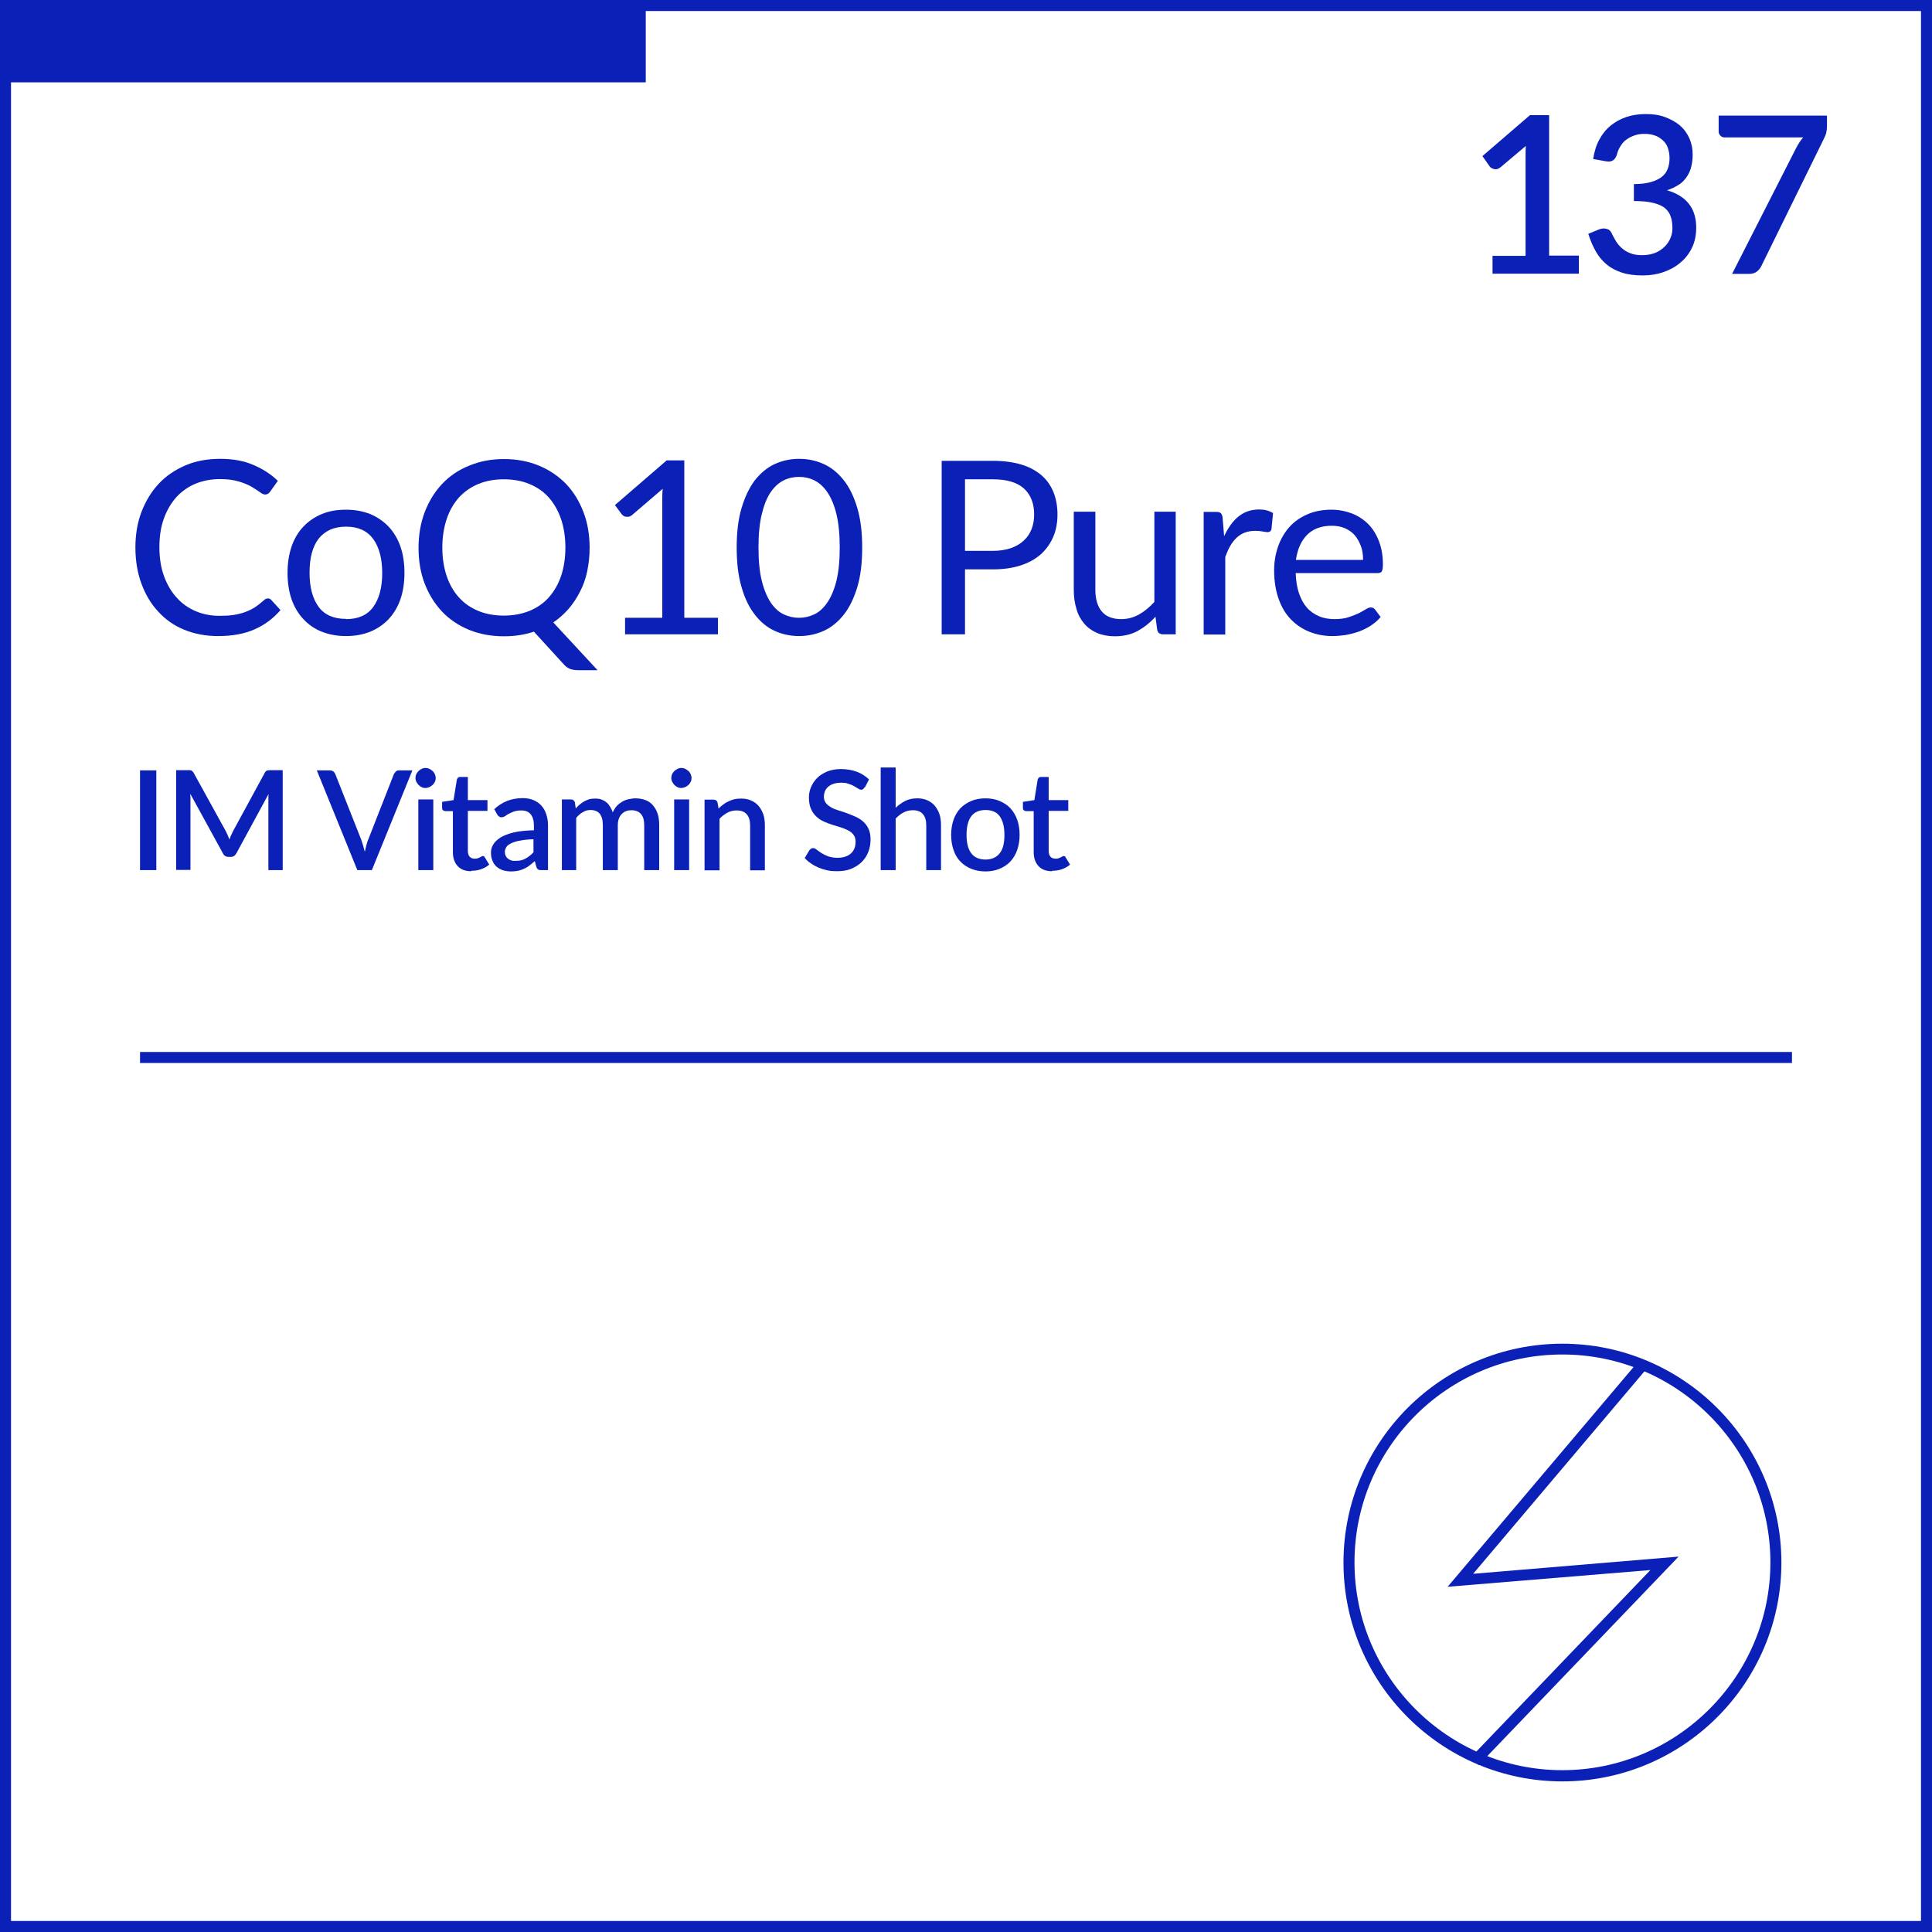
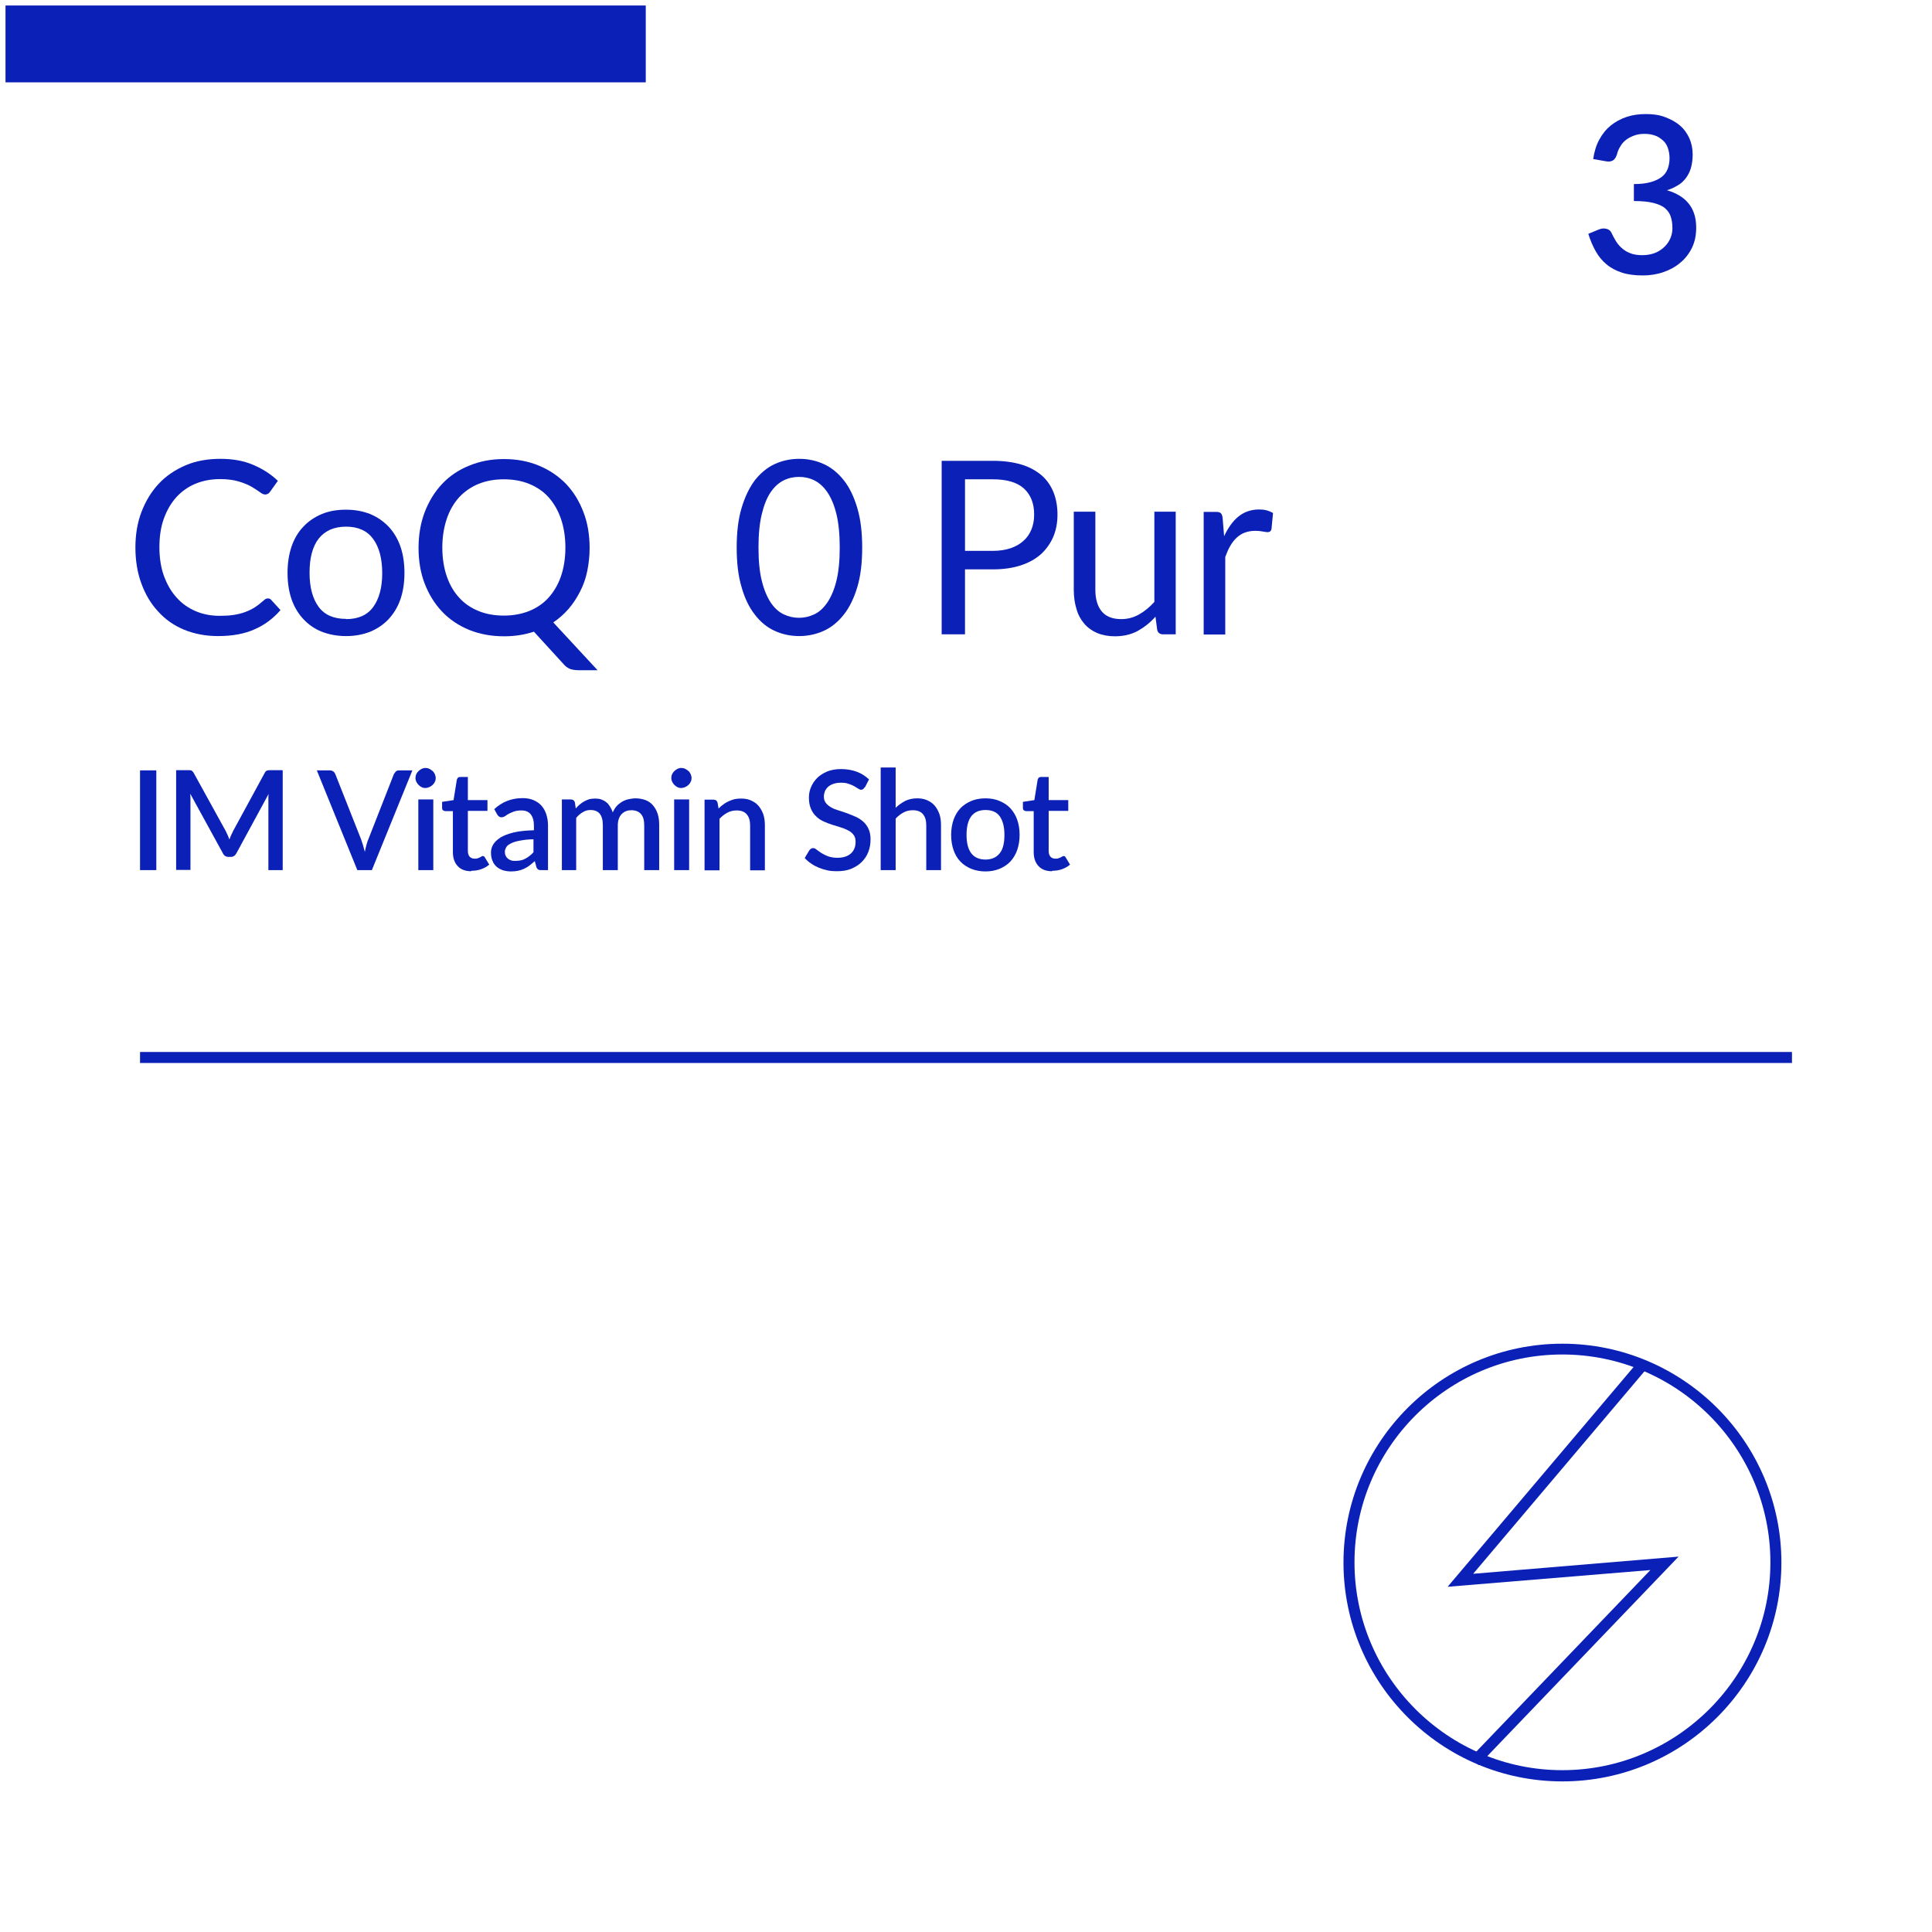
<svg xmlns="http://www.w3.org/2000/svg" id="Layer_1" data-name="Layer 1" viewBox="0 0 87.75 87.75">
  <defs>
    <style>
      .cls-1 {
        fill: #0b20b6;
        stroke-width: 0px;
      }
    </style>
  </defs>
  <rect class="cls-1" x=".25" y=".25" width="29.08" height="3.49" />
-   <path class="cls-1" d="m87.75,87.75H0V0h87.75v87.75Zm-87.25-.5h86.75V.5H.5v86.75Z" />
  <path class="cls-1" d="m70.96,80.91c-5.48,0-9.94-4.46-9.94-9.94s4.46-9.94,9.94-9.94,9.95,4.46,9.95,9.94-4.46,9.94-9.95,9.94Zm0-19.39c-5.21,0-9.44,4.24-9.44,9.44s4.24,9.44,9.44,9.44,9.45-4.24,9.45-9.44-4.24-9.44-9.45-9.44Z" />
  <polygon class="cls-1" points="67.16 80.17 66.8 79.82 74.96 71.31 65.75 72.07 74.39 61.86 74.77 62.19 66.91 71.48 76.24 70.7 67.16 80.17" />
  <rect class="cls-1" x="6.36" y="47.78" width="75.03" height=".5" />
  <g>
    <path class="cls-1" d="m12.17,27.18c.06,0,.11.02.15.07l.42.46c-.32.37-.71.67-1.17.87-.46.21-1.02.31-1.67.31-.56,0-1.08-.1-1.54-.29s-.86-.47-1.18-.83c-.33-.35-.58-.78-.76-1.27-.18-.49-.27-1.04-.27-1.63s.09-1.14.28-1.63.45-.92.79-1.28c.34-.36.75-.63,1.22-.83s1-.29,1.57-.29,1.06.09,1.48.27c.43.18.81.42,1.13.73l-.35.49s-.05.07-.09.09c-.03.02-.08.04-.14.04-.07,0-.15-.04-.24-.11-.1-.07-.22-.15-.37-.24-.15-.09-.35-.17-.58-.24-.23-.07-.52-.11-.85-.11-.41,0-.78.07-1.12.21-.34.14-.63.35-.87.61-.24.27-.43.59-.57.98s-.2.82-.2,1.3.07.93.21,1.31.33.71.58.98c.24.27.53.47.86.61s.69.21,1.08.21c.23,0,.45-.01.64-.04.19-.03.36-.07.52-.13.16-.06.31-.13.45-.22.14-.09.27-.2.41-.32.06-.06.12-.08.19-.08Z" />
    <path class="cls-1" d="m15.72,23.15c.41,0,.77.07,1.1.2.33.14.6.33.84.58.23.25.41.55.53.9.12.35.18.75.18,1.19s-.06.84-.18,1.19c-.12.35-.3.65-.53.9s-.51.44-.84.58c-.33.13-.69.2-1.1.2s-.78-.07-1.11-.2-.61-.33-.84-.58c-.23-.25-.41-.55-.53-.9-.12-.35-.18-.75-.18-1.19s.06-.83.18-1.19c.12-.35.3-.66.53-.9.23-.25.51-.44.84-.58s.7-.2,1.11-.2Zm0,4.97c.55,0,.96-.18,1.23-.55.27-.37.41-.88.41-1.54s-.14-1.18-.41-1.55c-.27-.37-.68-.56-1.23-.56-.28,0-.52.05-.73.14-.21.1-.38.23-.52.41-.14.18-.24.4-.31.66-.07.26-.1.56-.1.89,0,.66.14,1.17.41,1.54.27.37.69.55,1.25.55Z" />
    <path class="cls-1" d="m27.14,30.44h-.88c-.13,0-.25-.02-.35-.05-.1-.04-.2-.1-.28-.19l-1.38-1.51c-.42.14-.87.21-1.36.21-.58,0-1.11-.1-1.58-.29-.48-.2-.89-.47-1.23-.83-.34-.36-.6-.78-.79-1.27s-.28-1.04-.28-1.62.09-1.13.28-1.63c.19-.49.45-.92.79-1.28.34-.36.75-.64,1.23-.83.48-.2,1-.3,1.58-.3s1.11.1,1.59.3c.48.2.89.48,1.23.83.34.36.6.78.79,1.28.19.49.28,1.04.28,1.63,0,.37-.04.72-.11,1.06s-.18.64-.33.93-.32.55-.52.78c-.21.24-.44.44-.69.61l2.02,2.18Zm-7.05-5.57c0,.48.07.92.2,1.3.13.38.32.71.56.97.24.27.54.47.88.61.34.14.73.21,1.15.21s.81-.07,1.16-.21c.34-.14.64-.34.88-.61.24-.27.43-.59.56-.97.13-.38.2-.82.2-1.3s-.07-.92-.2-1.3-.32-.71-.56-.98c-.24-.27-.54-.47-.88-.61-.34-.14-.73-.21-1.16-.21s-.8.07-1.15.21c-.34.14-.64.35-.88.61-.24.27-.43.59-.56.98s-.2.82-.2,1.3Z" />
-     <path class="cls-1" d="m32.61,28.06v.75h-4.22v-.75h1.69v-5.37c0-.16,0-.32.02-.49l-1.4,1.2s-.1.07-.14.07c-.05,0-.09,0-.13,0-.04,0-.08-.02-.11-.04-.03-.02-.06-.05-.08-.07l-.31-.42,2.35-2.03h.8v7.15h1.55Z" />
    <path class="cls-1" d="m39.16,24.87c0,.69-.07,1.29-.22,1.79s-.35.92-.61,1.25c-.26.33-.56.58-.91.74s-.73.24-1.12.24-.78-.08-1.12-.24c-.35-.16-.65-.41-.9-.74-.26-.33-.46-.75-.6-1.25-.15-.5-.22-1.1-.22-1.79s.07-1.29.22-1.79c.15-.51.35-.92.6-1.26.26-.33.56-.58.9-.74.35-.16.72-.24,1.12-.24s.77.08,1.12.24c.35.16.65.41.91.74.26.33.46.75.61,1.26s.22,1.1.22,1.79Zm-1.02,0c0-.6-.05-1.11-.15-1.52-.1-.41-.24-.74-.41-.99-.17-.25-.37-.43-.59-.54s-.46-.16-.7-.16-.48.05-.7.16-.42.29-.59.54c-.17.25-.3.58-.4.99-.1.41-.15.91-.15,1.52s.05,1.11.15,1.51c.1.41.24.73.4.98.17.25.36.43.59.54s.46.16.7.16.47-.05.7-.16.42-.29.59-.54c.17-.25.31-.58.41-.98.1-.41.15-.91.15-1.51Z" />
    <path class="cls-1" d="m45.09,20.93c.5,0,.93.06,1.3.17s.67.28.92.49c.24.21.42.47.54.77.12.3.18.64.18,1.01s-.06.7-.19,1.01c-.13.3-.32.57-.56.79-.25.22-.55.39-.92.51s-.79.18-1.26.18h-1.27v2.95h-1.06v-7.88h2.33Zm0,4.09c.3,0,.57-.04.81-.12.23-.08.43-.19.59-.34.16-.14.28-.32.36-.52.08-.2.12-.42.12-.67,0-.5-.15-.89-.46-1.18-.31-.28-.78-.42-1.41-.42h-1.27v3.25h1.27Z" />
    <path class="cls-1" d="m53.4,23.24v5.57h-.58c-.14,0-.23-.07-.26-.2l-.08-.6c-.24.27-.51.48-.81.65-.3.16-.65.24-1.03.24-.3,0-.57-.05-.81-.15-.23-.1-.43-.24-.59-.43s-.28-.41-.35-.67c-.08-.26-.12-.55-.12-.86v-3.55h.98v3.55c0,.42.1.75.29.98.19.23.49.35.88.35.29,0,.56-.07.81-.21.25-.14.48-.33.7-.57v-4.1h.98Z" />
    <path class="cls-1" d="m55.6,24.35c.18-.38.39-.68.65-.89s.57-.32.94-.32c.12,0,.23.01.34.04.11.03.2.07.29.12l-.07.73c-.02.09-.08.14-.17.14-.05,0-.13-.01-.23-.03-.1-.02-.21-.03-.34-.03-.18,0-.33.03-.47.08-.14.05-.26.13-.37.23-.11.1-.21.23-.29.37-.09.15-.16.32-.23.51v3.52h-.98v-5.57h.56c.11,0,.18.02.22.06.04.04.07.11.08.21l.07.85Z" />
-     <path class="cls-1" d="m62.7,28.03c-.12.15-.27.27-.43.38-.17.11-.35.2-.54.27s-.39.12-.6.16c-.21.03-.41.05-.61.05-.38,0-.74-.07-1.06-.2-.32-.13-.6-.32-.84-.57-.24-.25-.42-.56-.55-.93-.13-.37-.2-.8-.2-1.28,0-.39.06-.75.18-1.09.12-.34.29-.63.51-.88.22-.25.5-.44.82-.58.32-.14.69-.21,1.09-.21.33,0,.64.06.93.17.28.11.53.27.74.48s.37.47.49.78.18.66.18,1.06c0,.15-.02.26-.05.31-.03.05-.1.08-.19.08h-3.72c.01.35.06.66.15.92.09.26.21.48.36.65.15.17.34.3.55.39.21.09.45.13.71.13.25,0,.46-.03.64-.09.18-.06.33-.12.46-.18.13-.07.24-.13.32-.18.09-.06.16-.08.22-.08.08,0,.14.03.19.09l.27.36Zm-.79-2.61c0-.23-.03-.44-.1-.62s-.16-.35-.28-.49c-.12-.14-.27-.24-.45-.32-.18-.08-.38-.11-.6-.11-.47,0-.84.14-1.11.41-.27.27-.44.65-.51,1.14h3.05Z" />
  </g>
  <g>
    <path class="cls-1" d="m7.1,39.52h-.74v-4.53h.74v4.53Z" />
    <path class="cls-1" d="m12.84,34.99v4.53h-.65v-3.11c0-.05,0-.11,0-.17,0-.06,0-.12.01-.18l-1.46,2.69c-.06.11-.14.17-.26.17h-.1c-.12,0-.21-.06-.26-.17l-1.48-2.7c0,.06.01.12.01.18,0,.06,0,.12,0,.17v3.11h-.65v-4.53h.55c.06,0,.12,0,.15.02s.07.05.1.11l1.45,2.63c.03.06.06.12.09.19.03.06.05.13.08.2.02-.07.05-.13.08-.2.03-.07.06-.13.09-.19l1.43-2.63c.03-.06.06-.09.1-.11.04-.01.09-.02.15-.02h.55Z" />
    <path class="cls-1" d="m18.73,34.99l-1.84,4.53h-.66l-1.84-4.53h.59c.06,0,.12.02.16.05s.07.07.09.12l1.17,2.96c.06.17.12.36.17.57.02-.11.05-.21.07-.3.03-.1.05-.19.09-.27l1.16-2.96s.05-.08.09-.12c.04-.04.09-.05.16-.05h.59Z" />
    <path class="cls-1" d="m19.79,35.34c0,.06-.01.12-.04.17-.02.05-.06.1-.1.14s-.09.07-.15.1c-.06.02-.11.04-.18.04s-.12-.01-.17-.04c-.05-.02-.1-.06-.14-.1-.04-.04-.07-.09-.1-.14-.02-.05-.04-.11-.04-.17s.01-.12.04-.18c.02-.05.06-.1.1-.14.04-.04.09-.07.14-.1.05-.02.11-.04.17-.04s.12.01.18.04.1.06.15.1.07.09.1.14c.02.05.04.11.04.18Zm-.11.97v3.21h-.68v-3.21h.68Z" />
    <path class="cls-1" d="m21.4,39.57c-.27,0-.47-.08-.61-.23-.14-.15-.22-.36-.22-.63v-1.87h-.35s-.07-.01-.1-.04c-.03-.02-.04-.06-.04-.11v-.27l.52-.08.15-.93s.03-.07.05-.09c.02-.02.06-.03.1-.03h.35v1.05h.89v.49h-.89v1.82c0,.12.03.2.08.26.06.06.13.09.23.09.05,0,.1,0,.14-.02.04-.01.07-.03.1-.04.03-.02.05-.03.07-.04.02-.01.04-.02.06-.02.04,0,.07.02.09.06l.2.33c-.1.09-.23.16-.37.21-.14.05-.29.07-.44.07Z" />
    <path class="cls-1" d="m22.44,36.76c.36-.34.79-.51,1.3-.51.18,0,.35.03.49.09.14.06.26.14.36.25.1.11.17.24.22.39.05.15.08.32.08.5v2.04h-.3c-.07,0-.11,0-.15-.03-.03-.02-.06-.06-.08-.12l-.07-.26c-.08.07-.16.14-.24.2s-.16.11-.25.15-.18.07-.27.09c-.1.02-.21.03-.32.03-.13,0-.25-.02-.36-.05-.11-.04-.21-.09-.29-.16-.08-.07-.15-.16-.19-.27-.05-.11-.07-.23-.07-.38,0-.12.03-.25.1-.36.07-.12.18-.22.33-.32.15-.09.35-.17.6-.23.25-.06.56-.09.92-.1v-.21c0-.23-.05-.4-.15-.52s-.24-.17-.43-.17c-.13,0-.24.02-.33.05-.09.03-.16.07-.23.1-.07.04-.12.07-.17.11-.05.03-.1.05-.16.05-.05,0-.09-.01-.12-.04-.03-.02-.06-.05-.08-.09l-.12-.22Zm1.79,1.36c-.24,0-.44.03-.61.06-.17.03-.3.07-.4.12-.1.05-.18.1-.22.17-.04.07-.07.14-.07.21s.01.14.04.19c.02.05.06.1.1.13.04.03.09.06.15.08s.12.02.19.02c.18,0,.33-.03.45-.1.13-.07.25-.16.37-.29v-.59Z" />
    <path class="cls-1" d="m25.52,39.52v-3.21h.41c.09,0,.15.04.18.13l.04.28c.06-.07.12-.13.18-.18s.13-.1.2-.14c.07-.04.15-.07.23-.1.08-.02.17-.03.27-.03.1,0,.2.01.28.04s.16.07.23.13c.07.05.12.12.17.2.05.08.09.16.12.26.05-.11.11-.21.18-.29.07-.08.16-.14.25-.2.09-.05.19-.09.29-.11.1-.02.21-.04.31-.04.17,0,.33.03.46.08s.25.13.34.24.16.23.21.38c.05.15.07.32.07.52v2.04h-.68v-2.04c0-.23-.05-.4-.15-.51s-.24-.17-.43-.17c-.09,0-.17.01-.24.04-.08.03-.14.07-.2.13s-.1.13-.13.21c-.03.08-.05.18-.05.3v2.04h-.68v-2.04c0-.24-.05-.41-.14-.52-.09-.11-.23-.17-.42-.17-.13,0-.24.03-.35.1-.11.06-.21.15-.3.26v2.37h-.68Z" />
    <path class="cls-1" d="m31.41,35.34c0,.06-.01.12-.04.17-.02.05-.06.1-.1.14s-.09.07-.15.1c-.06.02-.11.04-.18.04s-.12-.01-.17-.04c-.05-.02-.1-.06-.14-.1-.04-.04-.07-.09-.1-.14-.02-.05-.04-.11-.04-.17s.01-.12.04-.18c.02-.05.06-.1.1-.14.04-.04.09-.07.14-.1.05-.02.11-.04.17-.04s.12.01.18.04.1.06.15.1.07.09.1.14c.02.05.04.11.04.18Zm-.11.97v3.21h-.68v-3.21h.68Z" />
    <path class="cls-1" d="m32.62,36.74c.07-.07.14-.14.22-.19.07-.06.15-.11.24-.15.08-.04.17-.07.27-.1.09-.02.2-.03.31-.03.18,0,.33.03.46.09s.25.14.34.25c.09.11.16.24.21.38.05.15.07.32.07.5v2.04h-.67v-2.04c0-.22-.05-.38-.15-.5-.1-.12-.25-.18-.46-.18-.15,0-.29.03-.42.1s-.25.16-.36.28v2.34h-.68v-3.21h.41c.09,0,.15.04.18.13l.05.29Z" />
    <path class="cls-1" d="m39.27,35.76s-.05.07-.07.08c-.02.02-.06.03-.09.03-.04,0-.08-.02-.13-.05s-.11-.07-.18-.11c-.07-.04-.16-.08-.26-.11-.1-.04-.22-.05-.35-.05-.13,0-.24.02-.33.05-.1.03-.18.08-.24.13-.07.06-.11.12-.15.2-.03.08-.05.16-.05.25,0,.12.03.21.09.29.06.08.14.14.24.2s.21.1.34.14.26.08.39.13c.13.05.26.1.39.16.13.06.24.13.34.22.1.09.18.2.24.33.06.13.09.29.09.47,0,.2-.03.39-.1.57-.07.18-.17.33-.3.46-.13.13-.29.23-.48.31-.19.08-.41.11-.66.11-.15,0-.29-.01-.42-.04-.14-.03-.27-.07-.39-.12-.12-.05-.24-.11-.35-.19-.11-.07-.21-.16-.29-.25l.21-.35s.04-.05.07-.07.06-.03.1-.03c.05,0,.1.02.16.07.06.05.13.09.21.15.08.05.18.1.3.15.12.04.26.07.42.07.27,0,.47-.06.62-.19.15-.13.22-.31.22-.54,0-.13-.03-.23-.09-.31-.06-.08-.14-.15-.24-.2-.1-.05-.21-.1-.34-.14-.13-.04-.26-.08-.39-.12-.13-.04-.26-.09-.39-.15s-.24-.13-.34-.23c-.1-.09-.18-.21-.24-.35-.06-.14-.09-.31-.09-.51,0-.16.03-.32.1-.48s.16-.29.28-.41c.12-.12.27-.21.45-.29.18-.07.39-.11.62-.11.26,0,.5.04.72.12.22.08.4.2.56.35l-.18.35Z" />
    <path class="cls-1" d="m40.68,36.69c.13-.13.28-.23.43-.31.16-.08.34-.12.55-.12.18,0,.33.03.46.09s.25.14.34.25c.09.11.16.24.21.38.05.15.07.32.07.5v2.04h-.67v-2.04c0-.22-.05-.38-.15-.5-.1-.12-.25-.18-.46-.18-.15,0-.29.03-.42.1s-.25.16-.36.28v2.34h-.68v-4.66h.68v1.83Z" />
    <path class="cls-1" d="m44.76,36.26c.24,0,.45.04.64.12.19.08.36.19.49.33s.24.32.31.52c.07.2.11.43.11.69s-.04.48-.11.69c-.07.2-.18.38-.31.52s-.3.25-.49.33c-.19.08-.41.12-.64.12s-.45-.04-.65-.12c-.19-.08-.36-.19-.49-.33-.14-.14-.24-.32-.31-.52-.07-.2-.11-.43-.11-.69s.04-.48.11-.69c.07-.2.18-.38.31-.52.14-.14.3-.25.49-.33.19-.08.41-.12.65-.12Zm0,2.78c.29,0,.5-.1.65-.29s.21-.47.21-.83-.07-.64-.21-.84-.36-.29-.65-.29-.51.1-.65.29-.21.47-.21.84.07.64.21.83.36.29.65.29Z" />
    <path class="cls-1" d="m47.78,39.57c-.27,0-.47-.08-.61-.23-.14-.15-.22-.36-.22-.63v-1.87h-.35s-.07-.01-.1-.04c-.03-.02-.04-.06-.04-.11v-.27l.52-.08.15-.93s.03-.07.05-.09c.02-.02.06-.03.1-.03h.35v1.05h.89v.49h-.89v1.82c0,.12.03.2.08.26.06.06.13.09.23.09.05,0,.1,0,.14-.02.04-.01.07-.03.1-.04.03-.02.05-.03.07-.04.02-.01.04-.02.06-.02.04,0,.07.02.09.06l.2.33c-.1.09-.23.16-.37.21-.14.05-.29.07-.44.07Z" />
  </g>
  <g>
-     <path class="cls-1" d="m71.71,11.62v.81h-3.92v-.81h1.5v-4.5c0-.16,0-.32.01-.49l-1.15.97s-.1.07-.15.08c-.05.01-.1.01-.14,0-.04-.01-.08-.03-.12-.05s-.06-.05-.08-.07l-.33-.47,2.16-1.86h.87v6.38h1.35Z" />
    <path class="cls-1" d="m72.36,7.23c.05-.34.14-.64.28-.89.14-.26.31-.47.52-.64.21-.17.45-.3.72-.39.27-.09.56-.13.88-.13s.61.04.87.14.49.22.67.38c.19.16.33.36.43.58.1.23.15.47.15.74,0,.23-.03.43-.08.61-.05.17-.13.33-.23.46-.1.13-.22.25-.37.33-.15.09-.31.17-.49.22.45.13.78.34,1,.62s.33.64.33,1.07c0,.35-.06.65-.19.92-.13.27-.31.5-.53.68-.22.19-.48.33-.77.43-.29.1-.61.15-.93.15-.37,0-.69-.04-.96-.13-.27-.09-.5-.21-.7-.38-.19-.16-.36-.36-.49-.6-.13-.23-.24-.49-.33-.78l.46-.19c.12-.05.24-.07.35-.04.11.02.19.08.24.18.05.11.11.22.18.34.07.12.15.23.26.33s.23.19.39.25c.16.07.35.1.57.1s.43-.04.6-.11c.17-.07.31-.17.43-.29s.2-.25.26-.4.08-.29.08-.43c0-.18-.02-.35-.07-.5-.04-.15-.13-.28-.25-.39-.12-.11-.3-.19-.53-.25s-.53-.09-.9-.09v-.77c.3,0,.56-.03.77-.09s.37-.14.5-.24.21-.22.27-.37c.05-.14.08-.3.08-.47,0-.18-.03-.34-.08-.48s-.13-.26-.24-.35-.22-.17-.36-.21c-.14-.05-.29-.07-.46-.07s-.31.02-.45.07c-.14.05-.26.11-.37.19-.11.08-.2.18-.27.3-.07.11-.13.24-.16.38-.05.14-.11.23-.19.27-.08.05-.19.06-.34.03l-.56-.1Z" />
-     <path class="cls-1" d="m82.98,5.25v.47c0,.14-.02.25-.04.34-.03.09-.06.16-.09.22l-2.84,5.78c-.05.11-.12.2-.21.27-.09.07-.21.11-.36.11h-.77l2.89-5.68c.05-.1.11-.2.16-.28.05-.08.11-.16.18-.24h-3.59c-.07,0-.12-.03-.17-.08-.05-.05-.08-.11-.08-.18v-.73h4.92Z" />
  </g>
</svg>